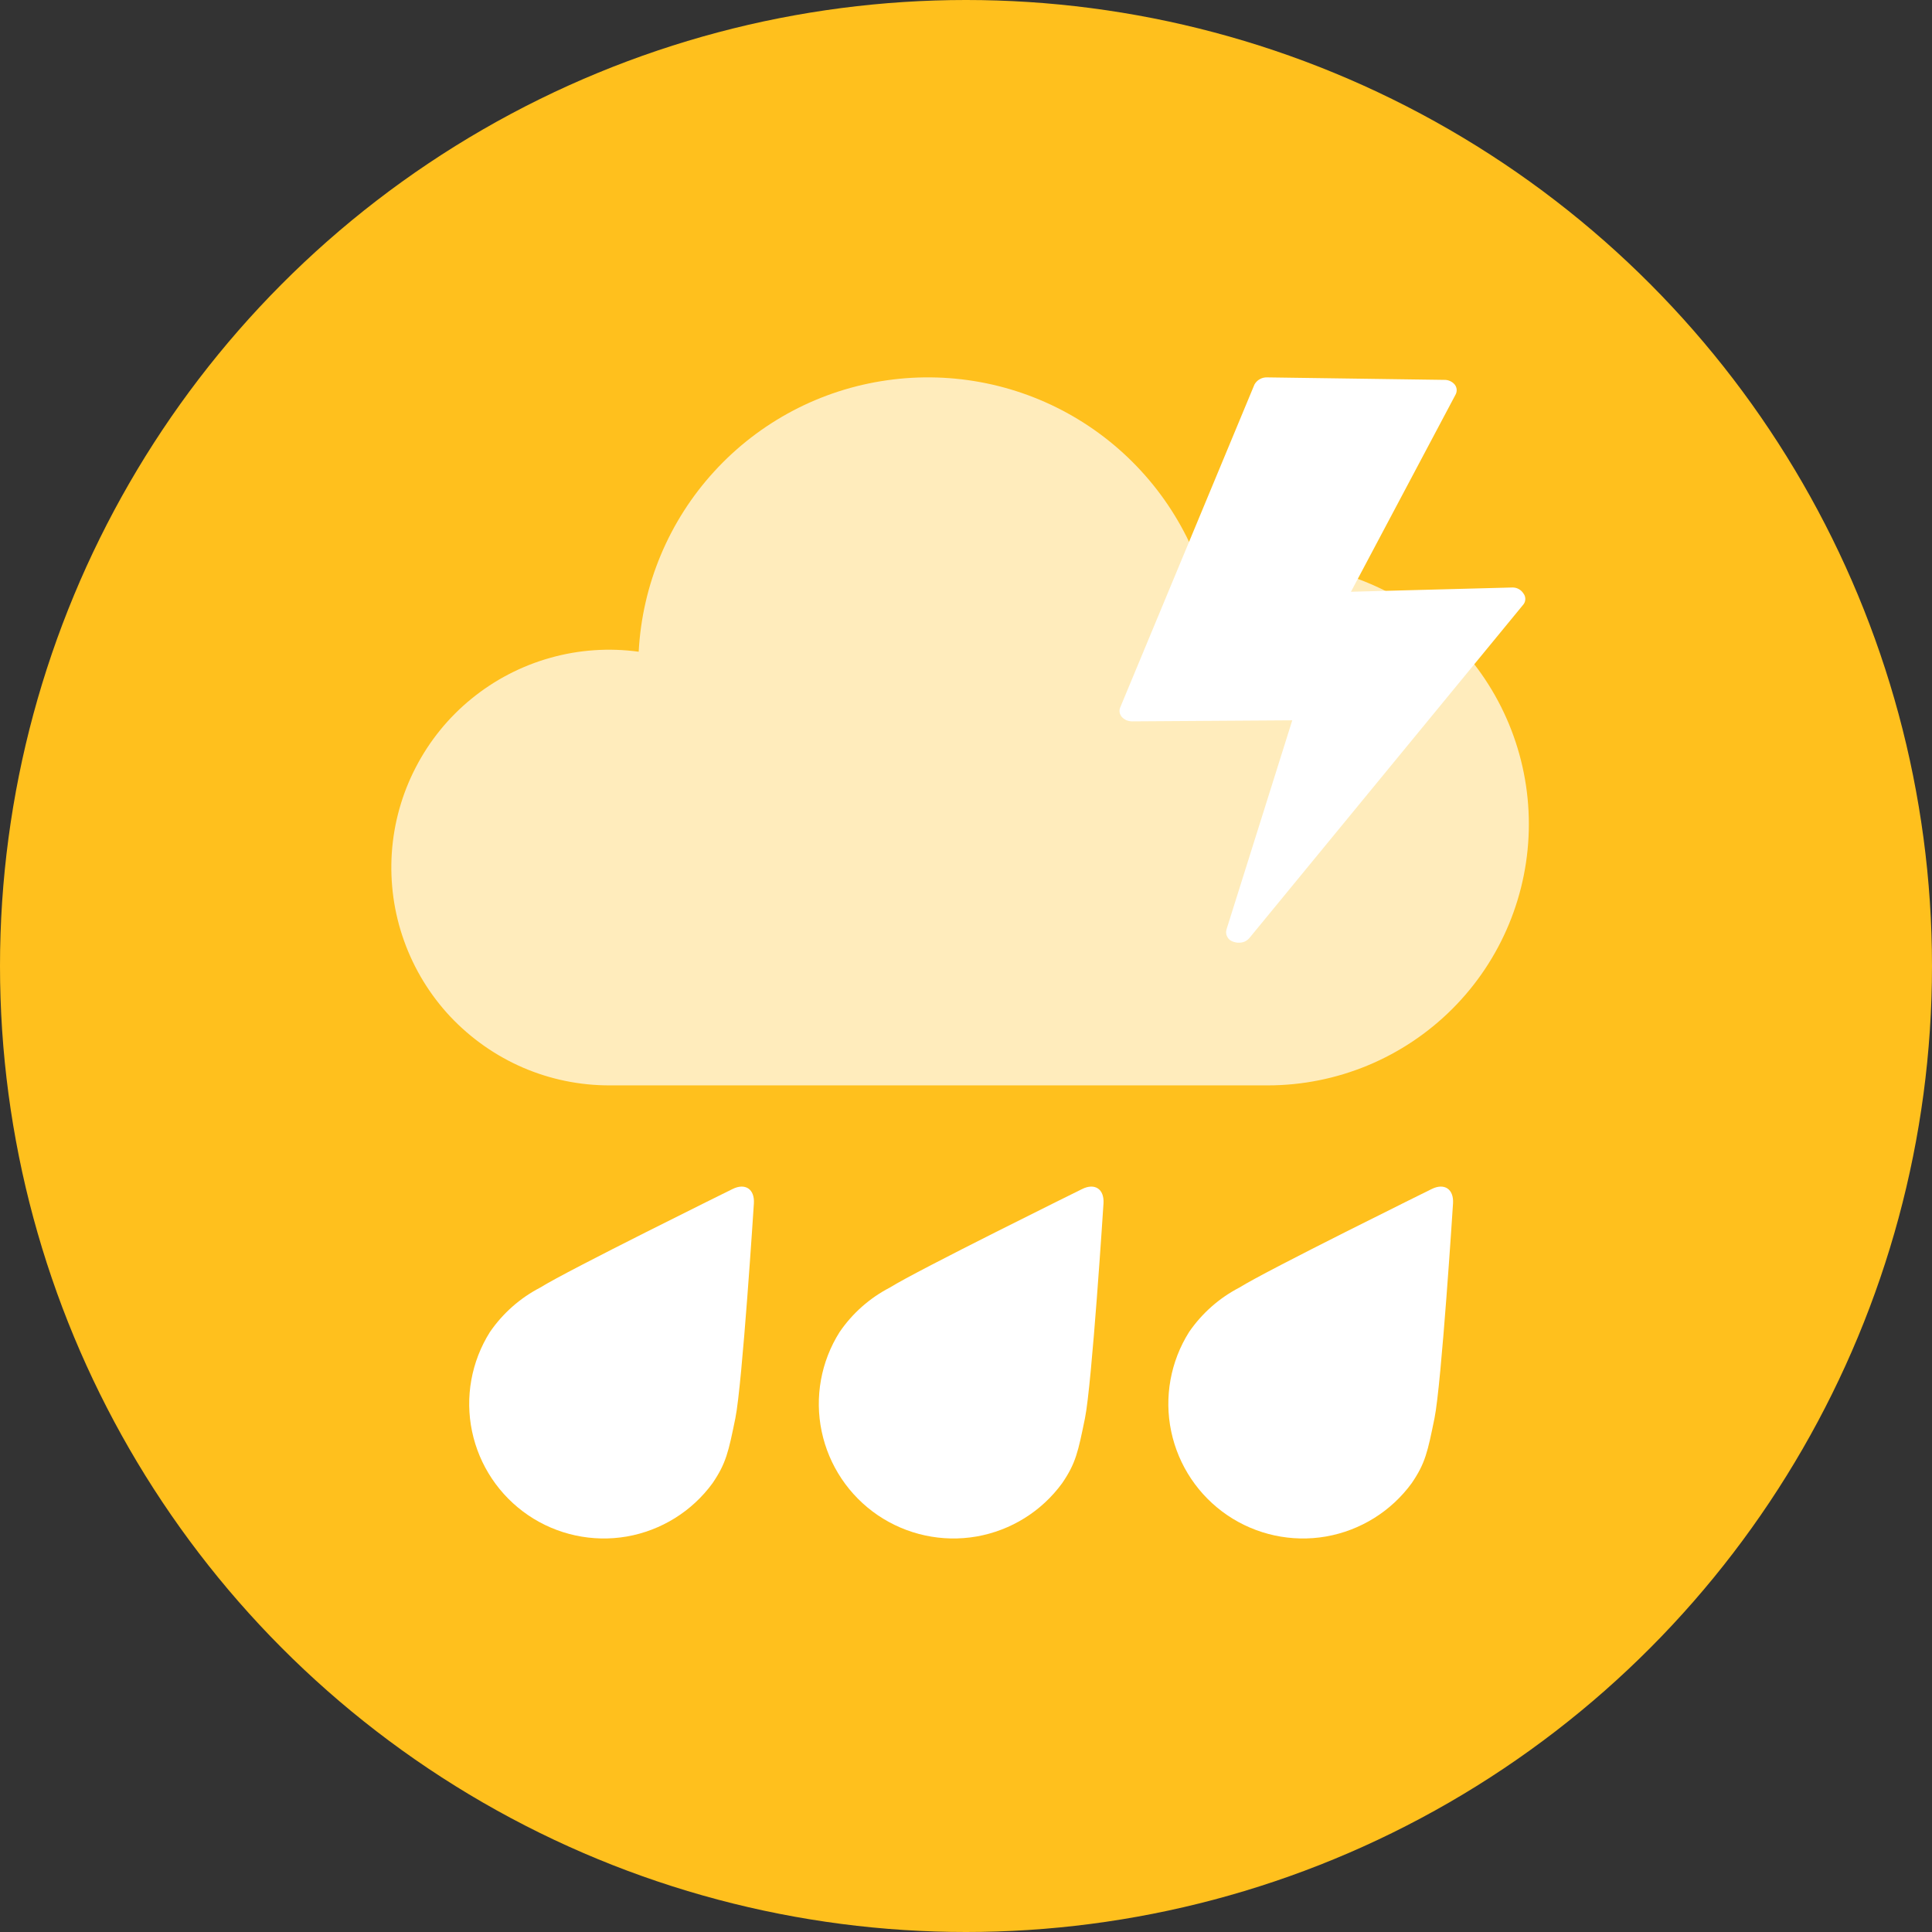
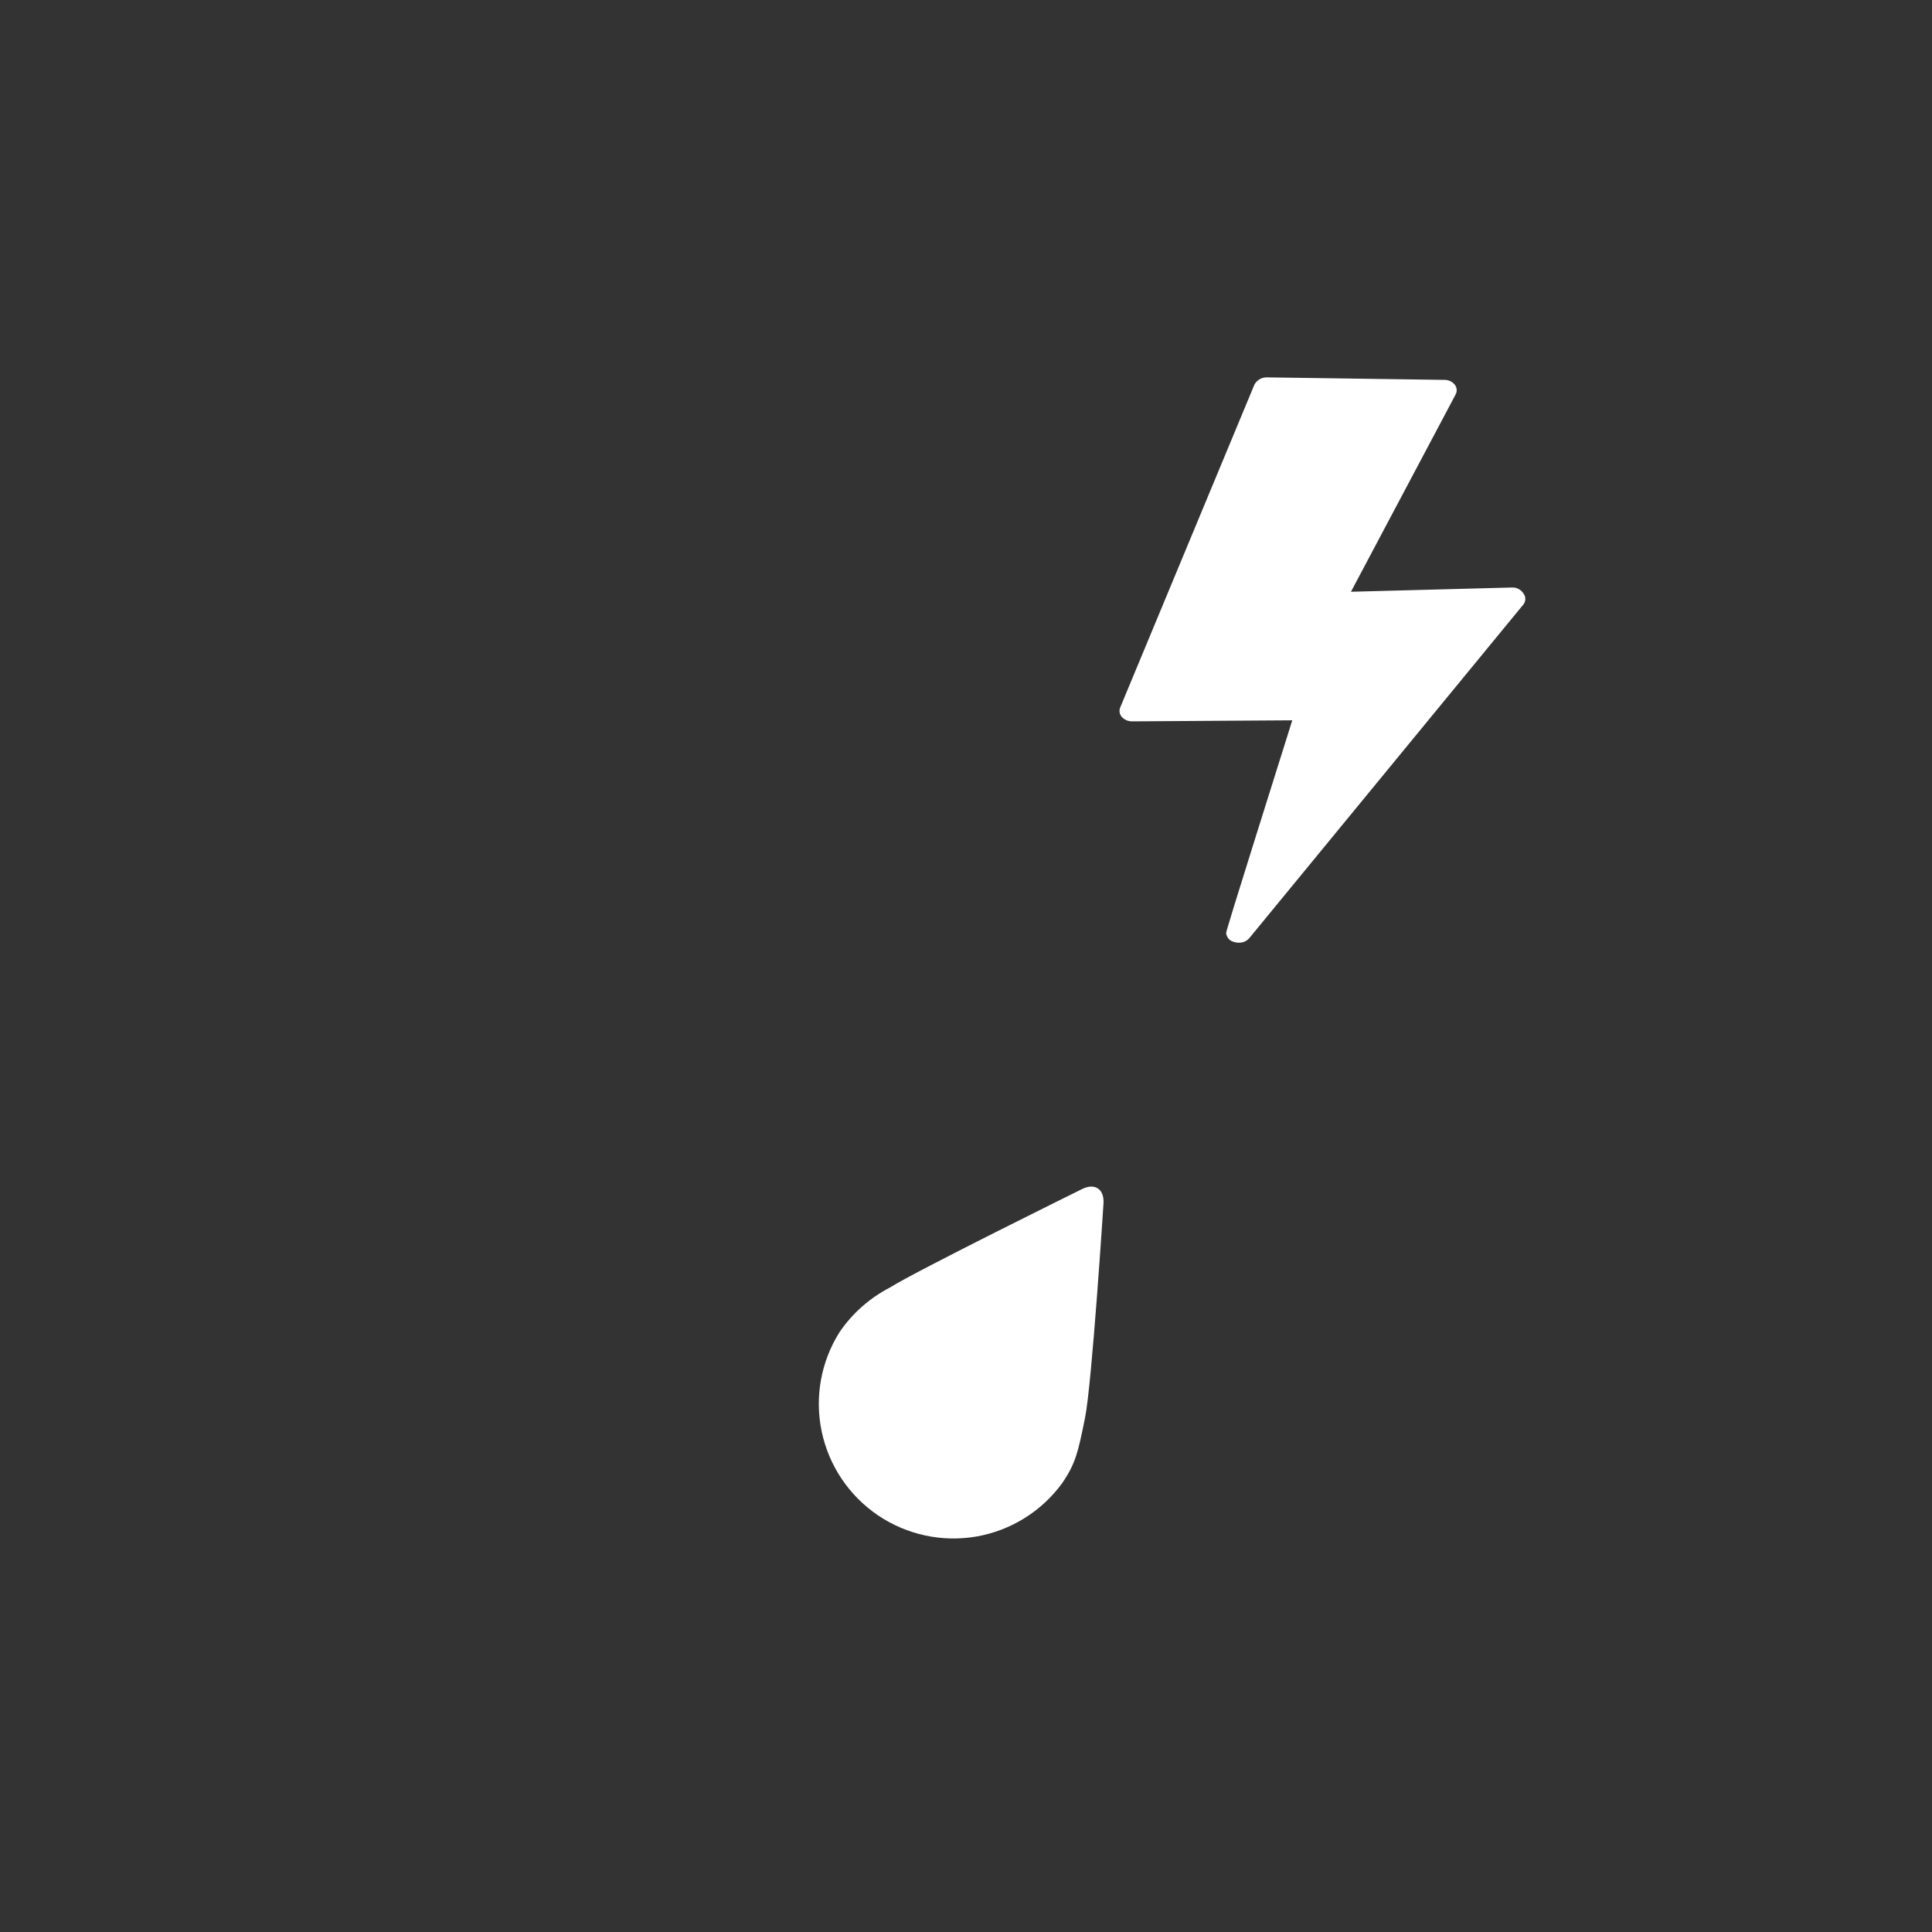
<svg xmlns="http://www.w3.org/2000/svg" width="24" height="24" viewBox="0 0 24 24" fill="none">
  <rect x="0" y="0" width="24" height="24" fill="#333333" stroke="none" />
-   <circle cx="12" cy="12" r="12" fill="#FFC01D" />
-   <path d="M15.747 6.992C15.469 6.992 15.192 7.027 14.922 7.098C14.648 6.311 14.108 5.644 13.396 5.211C12.684 4.778 11.843 4.606 11.018 4.724C10.193 4.841 9.434 5.242 8.872 5.857C8.309 6.472 7.978 7.264 7.934 8.096C7.566 8.046 7.192 8.071 6.835 8.172C6.478 8.272 6.145 8.445 5.857 8.68C5.569 8.914 5.333 9.206 5.163 9.536C4.992 9.866 4.892 10.227 4.867 10.597C4.843 10.968 4.894 11.339 5.02 11.689C5.145 12.038 5.34 12.358 5.594 12.629C5.849 12.899 6.156 13.115 6.496 13.262C6.837 13.409 7.205 13.484 7.576 13.483H15.747C16.608 13.483 17.433 13.141 18.042 12.532C18.65 11.924 18.992 11.098 18.992 10.237C18.992 9.376 18.65 8.551 18.042 7.942C17.433 7.334 16.608 6.992 15.747 6.992Z" fill="white" fill-opacity="0.7" />
-   <path d="M9.097 14.772C9.097 14.772 7.047 15.783 6.712 15.994C6.461 16.124 6.246 16.314 6.086 16.547C5.855 16.914 5.775 17.357 5.864 17.781C5.953 18.206 6.203 18.579 6.562 18.823C6.92 19.066 7.36 19.161 7.787 19.087C8.214 19.012 8.596 18.775 8.852 18.424C9.02 18.176 9.049 18.038 9.135 17.617C9.221 17.197 9.365 14.949 9.365 14.949C9.376 14.771 9.257 14.691 9.097 14.772Z" fill="white" />
  <path d="M13.44 14.772C13.44 14.772 11.39 15.783 11.055 15.994C10.804 16.124 10.589 16.314 10.43 16.547C10.198 16.914 10.118 17.357 10.207 17.781C10.296 18.206 10.546 18.579 10.905 18.823C11.264 19.066 11.703 19.161 12.13 19.087C12.558 19.012 12.939 18.775 13.195 18.424C13.364 18.176 13.392 18.038 13.478 17.617C13.564 17.197 13.708 14.949 13.708 14.949C13.719 14.771 13.6 14.691 13.44 14.772Z" fill="white" />
-   <path d="M17.782 14.772C17.782 14.772 15.732 15.783 15.397 15.994C15.146 16.124 14.931 16.314 14.771 16.547C14.54 16.914 14.46 17.357 14.549 17.781C14.638 18.206 14.888 18.579 15.247 18.823C15.605 19.066 16.045 19.161 16.472 19.087C16.899 19.012 17.281 18.775 17.537 18.424C17.706 18.176 17.734 18.038 17.82 17.617C17.906 17.197 18.05 14.949 18.05 14.949C18.061 14.771 17.942 14.691 17.782 14.772Z" fill="white" />
-   <path d="M18.789 7.298L16.782 7.351L18.083 4.899C18.093 4.879 18.097 4.858 18.095 4.836C18.093 4.814 18.084 4.794 18.071 4.777C18.055 4.758 18.035 4.743 18.012 4.733C17.99 4.723 17.965 4.718 17.941 4.719L15.74 4.688C15.709 4.687 15.678 4.694 15.65 4.71C15.622 4.725 15.6 4.748 15.584 4.775L13.915 8.79C13.907 8.81 13.905 8.831 13.909 8.852C13.913 8.873 13.923 8.892 13.937 8.908C13.954 8.925 13.973 8.938 13.995 8.948C14.018 8.957 14.041 8.961 14.065 8.961L16.053 8.948L15.237 11.543C15.232 11.559 15.23 11.576 15.232 11.593C15.233 11.609 15.239 11.626 15.247 11.64C15.255 11.655 15.266 11.668 15.279 11.678C15.293 11.688 15.308 11.695 15.324 11.7C15.345 11.707 15.367 11.711 15.388 11.71C15.413 11.711 15.438 11.707 15.461 11.697C15.483 11.687 15.504 11.672 15.52 11.653L18.925 7.508C18.94 7.489 18.948 7.465 18.948 7.44C18.948 7.416 18.94 7.392 18.925 7.373C18.911 7.35 18.891 7.331 18.867 7.318C18.843 7.304 18.816 7.298 18.789 7.298Z" fill="white" />
+   <path d="M18.789 7.298L16.782 7.351L18.083 4.899C18.093 4.879 18.097 4.858 18.095 4.836C18.093 4.814 18.084 4.794 18.071 4.777C18.055 4.758 18.035 4.743 18.012 4.733C17.99 4.723 17.965 4.718 17.941 4.719L15.74 4.688C15.709 4.687 15.678 4.694 15.65 4.71C15.622 4.725 15.6 4.748 15.584 4.775L13.915 8.79C13.907 8.81 13.905 8.831 13.909 8.852C13.913 8.873 13.923 8.892 13.937 8.908C13.954 8.925 13.973 8.938 13.995 8.948C14.018 8.957 14.041 8.961 14.065 8.961L16.053 8.948C15.232 11.559 15.23 11.576 15.232 11.593C15.233 11.609 15.239 11.626 15.247 11.64C15.255 11.655 15.266 11.668 15.279 11.678C15.293 11.688 15.308 11.695 15.324 11.7C15.345 11.707 15.367 11.711 15.388 11.71C15.413 11.711 15.438 11.707 15.461 11.697C15.483 11.687 15.504 11.672 15.52 11.653L18.925 7.508C18.94 7.489 18.948 7.465 18.948 7.44C18.948 7.416 18.94 7.392 18.925 7.373C18.911 7.35 18.891 7.331 18.867 7.318C18.843 7.304 18.816 7.298 18.789 7.298Z" fill="white" />
</svg>